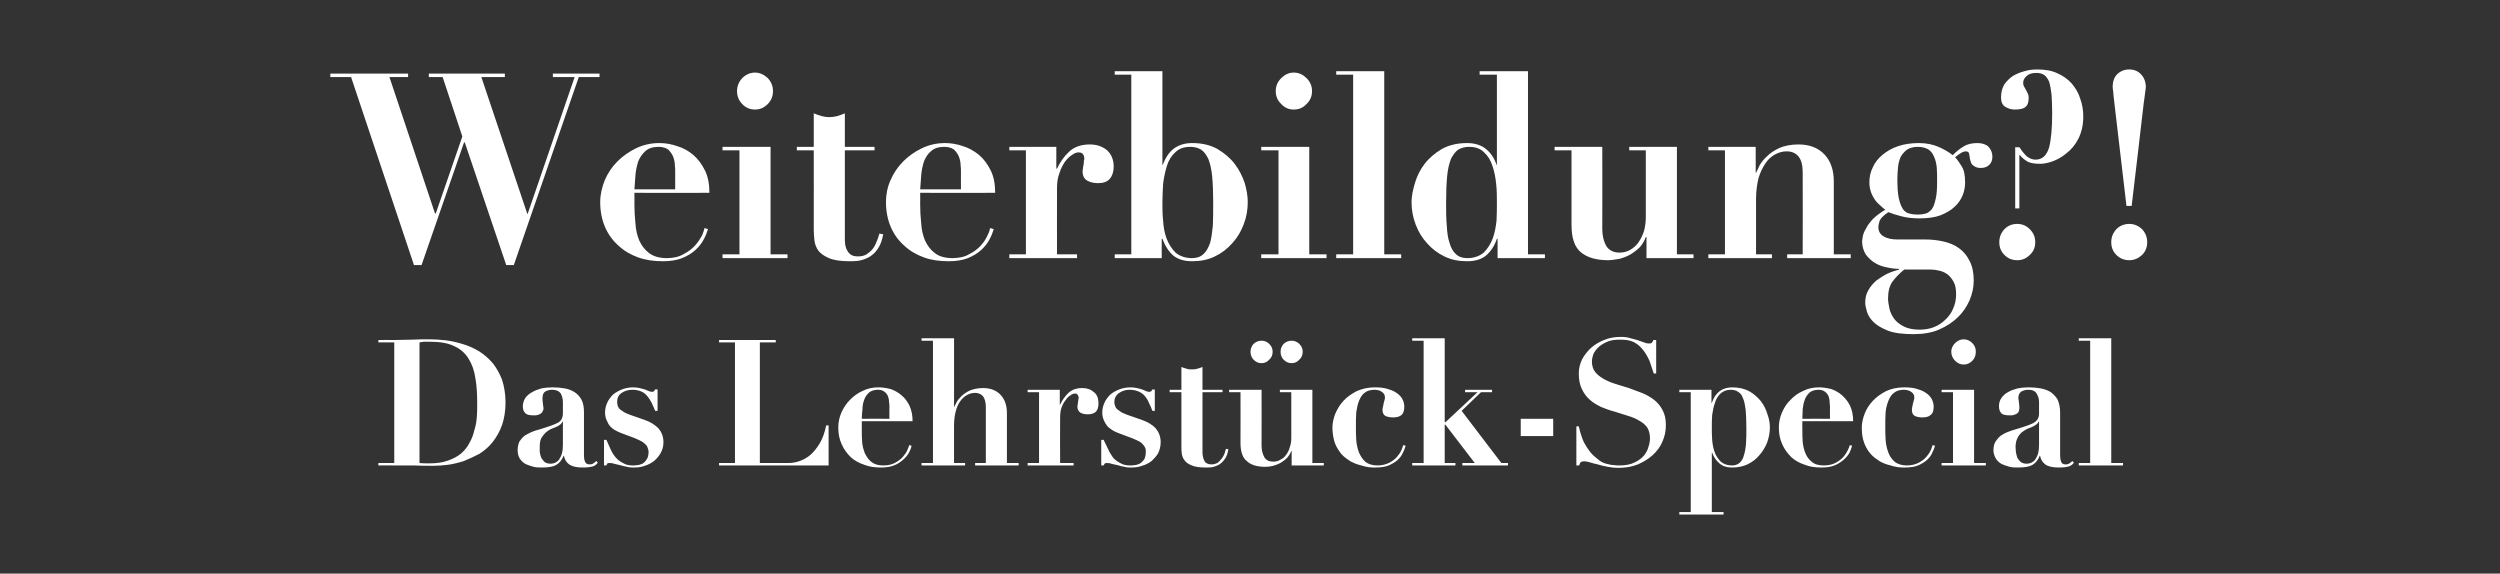
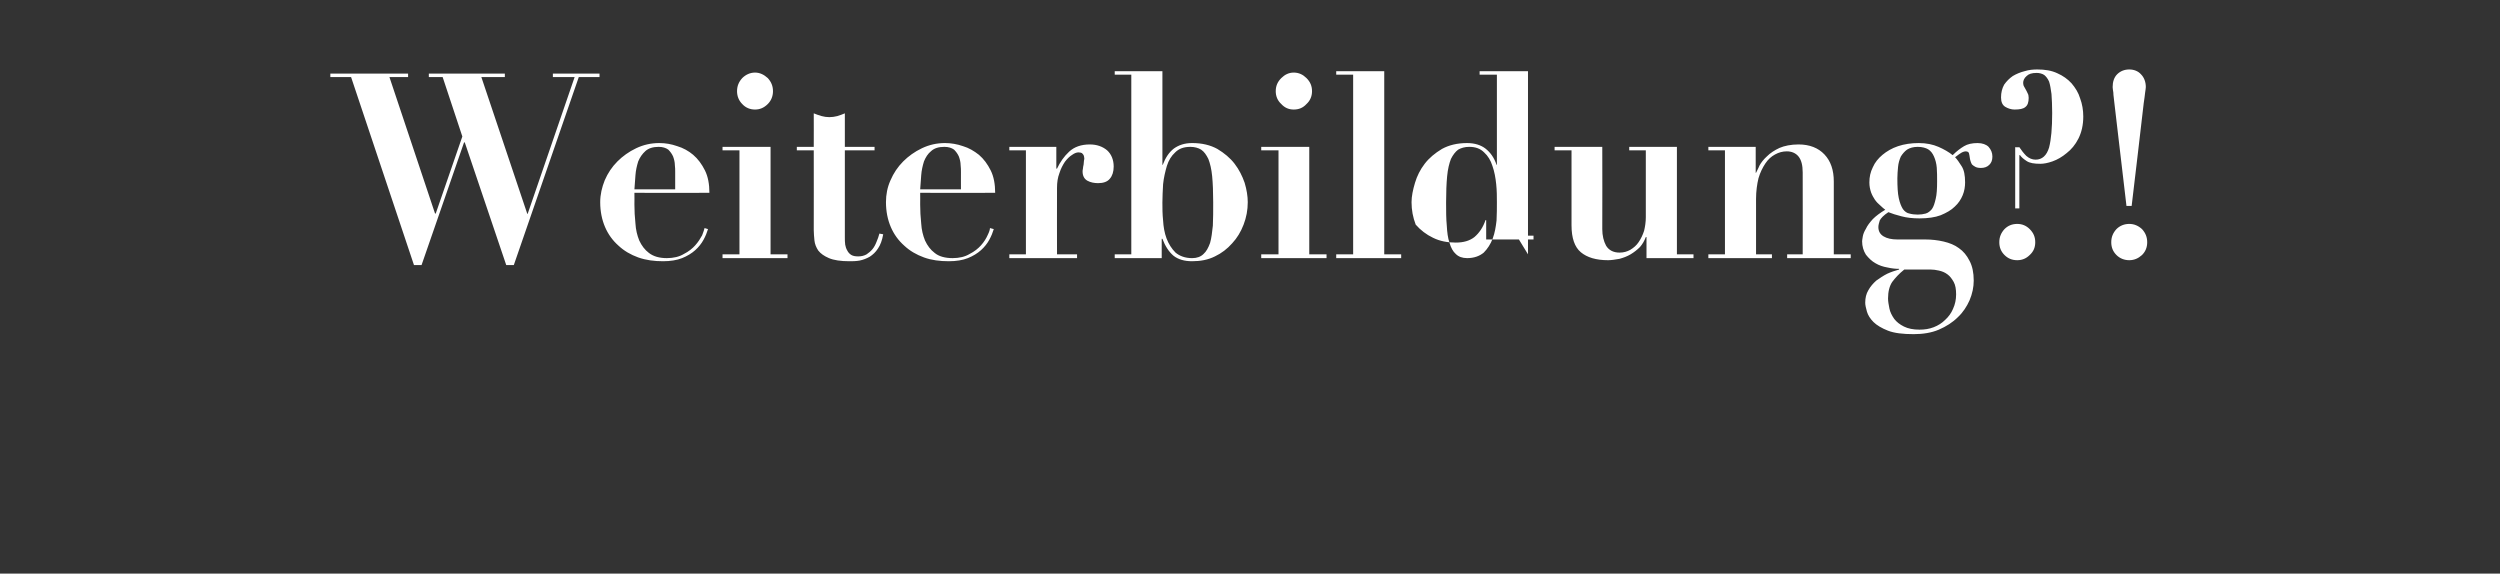
<svg xmlns="http://www.w3.org/2000/svg" version="1.1" width="723.5px" height="166px" viewBox="0 -2 723.5 166" style="top:-2px">
  <rect x="0" y="-2" width="723.5" height="166" fill="#333333" stroke="none" />
  <desc>Weiterbildung?! Das Lehrst ck Special</desc>
  <defs />
  <g id="Polygon256389">
-     <path d="m124 132.1c-.8 0-1.7 0-2.6-.1c0 0 0-34.9 0-34.9c.3-.1.7-.1 1.3-.2c.5 0 1.1 0 1.8 0c2.9 0 5.2.4 7 1.3c1.8.8 3.2 2.1 4.1 3.6c1 1.6 1.7 3.5 2 5.8c.4 2.2.5 4.7.5 7.4c0 1.2 0 2.3-.1 3.6c-.1 1.3-.3 2.6-.7 3.8c-.3 1.3-.7 2.5-1.4 3.7c-.6 1.2-1.4 2.2-2.4 3.1c-1.1.9-2.4 1.6-3.9 2.1c-1.6.6-3.4.8-5.6.8c0 0 0 0 0 0zm-9.9-35l0 34.9l-4.6 0l0 .7c0 0 4.63-.03 4.6 0c1.9 0 3.8 0 5.7 0c1.9.1 3.8.1 5.7.1c1.3 0 2.7-.1 4.2-.3c1.5-.2 3.1-.6 4.6-1.1c1.5-.6 3-1.3 4.5-2.1c1.4-.9 2.7-2 3.8-3.4c1.1-1.4 2-3 2.7-4.9c.6-1.8 1-4 1-6.5c0-2.5-.4-4.7-1-6.6c-.7-1.8-1.6-3.4-2.7-4.8c-1.2-1.4-2.5-2.5-3.9-3.4c-1.5-.9-3-1.6-4.7-2.1c-1.6-.5-3.3-.9-4.9-1.1c-1.7-.2-3.3-.3-4.8-.3c-1.7 0-3.4 0-5.1.1c-1.7 0-3.4.1-5.1.1c.03-.04-4.6 0-4.6 0l0 .7l4.6 0zm48.8 22.9c0 0 .01 6.76 0 6.8c0 .9-.1 1.8-.3 2.5c-.2.7-.5 1.2-.8 1.7c-.3.4-.7.7-1.1.9c-.4.2-.9.3-1.3.3c-.8 0-1.4-.2-1.8-.5c-.4-.4-.7-.8-1-1.3c-.2-.5-.3-1.1-.4-1.6c0-.5 0-1 0-1.4c0-1 .1-1.9.4-2.5c.4-.7.8-1.2 1.3-1.7c.5-.4 1-.8 1.7-1.1c.6-.2 1.2-.5 1.9-.8c.4-.3.8-.5.9-.7c.2-.2.3-.4.4-.6c.01.03.1 0 .1 0zm10.1 11.9c0 0-.4-.5-.4-.5c-.3.3-.6.5-.9.7c-.2.2-.6.3-1 .3c-.8 0-1.2-.3-1.4-.8c-.2-.5-.3-1-.3-1.7c0 0 0-12.6 0-12.6c0-1.5-.2-2.6-.7-3.6c-.5-.9-1.1-1.6-2-2.2c-.8-.5-1.7-.9-2.9-1.1c-1.1-.2-2.3-.3-3.5-.3c-1.1 0-2.2.1-3.2.3c-1 .3-1.9.6-2.7 1.1c-.8.4-1.5 1-2 1.7c-.4.7-.7 1.5-.7 2.4c0 .6.1 1 .3 1.4c.2.3.4.6.7.8c.2.1.5.3.9.3c.3.1.7.1 1 .1c.2 0 .5 0 .9 0c.3-.1.7-.1 1-.3c.3-.1.6-.3.8-.6c.2-.3.4-.7.4-1.2c0-.1-.1-.3-.1-.6c0-.2-.1-.5-.1-.8c0-.3-.1-.6-.1-.9c0-.2 0-.4 0-.5c0-1 .2-1.6.8-2c.6-.3 1.2-.5 2-.5c1.2 0 2 .4 2.5 1.1c.4.8.6 1.6.6 2.5c0 0 0 3.1 0 3.1c0 .7-.1 1.2-.3 1.6c-.1.4-.5.8-.9 1.1c-.5.3-1.2.6-2 .9c-.9.3-2 .7-3.3 1.1c-.9.2-1.7.5-2.5.8c-.7.3-1.4.7-2.1 1.1c-.6.5-1.1 1.1-1.5 1.7c-.3.7-.5 1.5-.5 2.5c0 .9.2 1.7.6 2.4c.5.7 1 1.2 1.7 1.6c.7.3 1.5.6 2.3.8c.8.2 1.7.2 2.5.2c1.7 0 3.1-.2 4-.7c.9-.5 1.7-1.4 2.2-2.7c0 0 .1 0 .1 0c.2 1.1.7 1.9 1.5 2.5c.9.6 2.1.9 3.8.9c.8 0 1.6 0 2.5-.2c.9-.1 1.5-.5 2-1.2zm1.8-6.6l0 7.4c0 0 .71-.03.7 0c.1-.3.2-.5.3-.6c.1-.1.3-.1.6-.1c.3 0 .7 0 1.3.2c.5.1 1.1.3 1.7.4c.7.2 1.4.4 2.1.5c.7.2 1.3.2 1.9.2c1.1 0 2.2-.1 3.2-.5c1-.3 1.9-.8 2.7-1.4c.8-.7 1.4-1.4 1.9-2.3c.5-.9.8-1.9.8-3.1c0-1.6-.5-2.9-1.4-4c-1-1-2.3-1.9-4.1-2.5c0 0-4.3-1.5-4.3-1.5c-.8-.3-1.5-.6-2-1c-.5-.3-.9-.6-1.1-.9c-.2-.3-.4-.7-.4-1c-.1-.3-.1-.5-.1-.8c0-1.1.4-2 1.3-2.6c.9-.6 2-.9 3.1-.9c1 0 1.9.2 2.6.5c.7.3 1.2.7 1.7 1.3c.5.6.9 1.2 1.3 2c.3.7.7 1.5 1 2.3c0 .02.7 0 .7 0l0-6.2c0 0-.75-.01-.7 0c-.1.2-.2.3-.3.5c-.1.1-.3.2-.7.2c-.2 0-.5-.1-.8-.2c-.4-.2-.8-.3-1.2-.5c-.5-.1-1-.3-1.5-.4c-.6-.1-1.2-.2-1.8-.2c-1.2 0-2.3.2-3.3.6c-1 .4-1.9.9-2.6 1.5c-.7.7-1.3 1.5-1.7 2.4c-.4.9-.6 1.8-.6 2.8c0 .9.2 1.7.5 2.3c.3.7.6 1.3 1.1 1.8c.4.4.9.8 1.5 1.1c.5.3 1 .5 1.5.7c0 0 4 1.5 4 1.5c.9.4 1.6.7 2.1 1c.5.3.9.7 1.2 1c.3.3.4.7.5 1c.1.3.2.6.2.9c0 1-.2 1.8-.6 2.3c-.3.5-.7.9-1.2 1.2c-.5.2-1 .4-1.5.4c-.5.1-.9.1-1.2.1c-1.2 0-2.1-.2-2.9-.7c-.8-.4-1.5-.9-2.1-1.6c-.6-.7-1.1-1.5-1.5-2.4c-.4-.9-.8-1.8-1.2-2.7c.01-.02-.7 0-.7 0zm33.3-28.9l0 .7l4.6 0l0 34.9l-4.6 0l0 .7l31.7 0l0-11.6c0 0-.67.05-.7 0c-.4 2-1 3.7-1.8 5.1c-.8 1.3-1.7 2.5-2.6 3.3c-1 .9-2.1 1.5-3.2 1.9c-1.1.4-2.2.6-3.3.6c-.01-.04-8.3 0-8.3 0l0-34.9l4.6 0l0-.7l-16.4 0zm49.3 22.8c0 0-8.02-.04-8 0c0-.9.1-1.9.2-2.8c0-1 .2-1.9.5-2.7c.3-.9.8-1.5 1.4-2.1c.6-.5 1.5-.8 2.6-.8c.8 0 1.4.2 1.9.6c.4.3.8.8 1 1.3c.2.6.3 1.1.3 1.7c.1.5.1 1 .1 1.3c-.03.04 0 3.5 0 3.5zm-8 .7c0 0 14.72-.03 14.7 0c0-1.8-.3-3.2-.9-4.5c-.6-1.2-1.3-2.2-2.3-3c-.9-.8-2-1.4-3.1-1.8c-1.2-.3-2.4-.5-3.5-.5c-1.7 0-3.2.3-4.6 1c-1.4.6-2.6 1.5-3.7 2.6c-1 1-1.9 2.3-2.5 3.7c-.6 1.4-.9 2.8-.9 4.3c0 1.8.3 3.4 1 4.9c.6 1.4 1.5 2.6 2.6 3.7c1.1 1 2.4 1.7 3.9 2.2c1.5.6 3.1.8 4.9.8c1.4 0 2.7-.2 3.7-.6c1.1-.4 1.9-1 2.6-1.6c.7-.6 1.3-1.3 1.7-2c.4-.8.7-1.4.8-2.1c0 0-.7-.2-.7-.2c0 .3-.2.7-.5 1.4c-.2.6-.7 1.3-1.3 2c-.5.6-1.3 1.2-2.2 1.7c-.9.5-2 .8-3.4.8c-1.5 0-2.6-.3-3.5-1c-.8-.6-1.4-1.5-1.9-2.5c-.4-1-.7-2.1-.8-3.3c-.1-1.3-.1-2.5-.1-3.7c-.02-.03 0-2.3 0-2.3zm17.3 12.1l0 .7l12.6 0l0-.7l-3.2 0c0 0 .02-10.95 0-11c0-1.5.2-2.9.5-4c.3-1.2.8-2.2 1.3-2.9c.6-.8 1.2-1.4 2-1.8c.7-.4 1.5-.6 2.3-.6c.9 0 1.7.3 2.3 1c.5.7.8 1.7.8 3.1c.01.04 0 16.2 0 16.2l-3.1 0l0 .7l12.6 0l0-.7l-3.4 0c0 0 .01-14.42 0-14.4c0-2.3-.6-4-1.8-5.3c-1.2-1.3-2.9-2-5.1-2c-1.5 0-2.8.3-3.8.7c-.9.4-1.8 1-2.4 1.6c-.6.6-1.1 1.1-1.4 1.7c-.3.6-.6 1.1-.7 1.4c.02-.01-.1 0-.1 0l0-19.8l-9.4 0l0 .7l3.3 0l0 35.4l-3.3 0zm30.7-21.2l0 .7l3.3 0l0 20.5l-3.3 0l0 .7l13.3 0l0-.7l-3.9 0c0 0-.05-13.1 0-13.1c0-1.1.1-2.1.4-2.9c.3-.9.7-1.6 1.2-2.2c.4-.7.9-1.1 1.4-1.4c.5-.4.9-.5 1.2-.5c.3 0 .5 0 .7.1c.1.2.2.3.3.5c.1.1.1.3.2.6c0 0-.1.2-.1.4c0 .2-.1.5-.1.8c-.1.3-.1.6-.1.8c-.1.3-.1.4-.1.5c0 .9.3 1.5 1 1.9c.6.3 1.3.4 2.1.4c1 0 1.8-.3 2.3-.8c.5-.6.7-1.4.7-2.4c0-1.4-.4-2.5-1.3-3.2c-.9-.8-2-1.2-3.4-1.2c-1.7 0-3 .5-4 1.4c-1 1-1.8 2.1-2.4 3.4c-.05-.02-.1 0-.1 0l0-4.3l-9.3 0zm21.3 14.5l0 7.4c0 0 .75-.03.7 0c.1-.3.3-.5.4-.6c.1-.1.3-.1.5-.1c.3 0 .8 0 1.3.2c.5.1 1.1.3 1.8.4c.6.2 1.3.4 2 .5c.7.2 1.3.2 1.9.2c1.1 0 2.2-.1 3.2-.5c1.1-.3 2-.8 2.8-1.4c.7-.7 1.4-1.4 1.9-2.3c.4-.9.7-1.9.7-3.1c0-1.6-.5-2.9-1.4-4c-.9-1-2.3-1.9-4.1-2.5c0 0-4.3-1.5-4.3-1.5c-.8-.3-1.5-.6-2-1c-.5-.3-.8-.6-1.1-.9c-.2-.3-.3-.7-.4-1c-.1-.3-.1-.5-.1-.8c0-1.1.5-2 1.4-2.6c.9-.6 1.9-.9 3-.9c1 0 1.9.2 2.6.5c.7.3 1.3.7 1.8 1.3c.5.6.9 1.2 1.2 2c.4.7.7 1.5 1 2.3c.04.02.7 0 .7 0l0-6.2c0 0-.71-.01-.7 0c-.1.2-.2.3-.3.5c-.1.1-.3.2-.7.2c-.2 0-.4-.1-.8-.2c-.3-.2-.7-.3-1.2-.5c-.4-.1-.9-.3-1.5-.4c-.5-.1-1.1-.2-1.8-.2c-1.2 0-2.3.2-3.3.6c-1 .4-1.9.9-2.6 1.5c-.7.7-1.3 1.5-1.7 2.4c-.4.9-.6 1.8-.6 2.8c0 .9.2 1.7.5 2.3c.3.7.7 1.3 1.1 1.8c.5.4 1 .8 1.5 1.1c.5.3 1 .5 1.5.7c0 0 4 1.5 4 1.5c.9.4 1.7.7 2.2 1c.5.3.9.7 1.1 1c.3.3.5.7.6 1c.1.3.1.6.1.9c0 1-.2 1.8-.5 2.3c-.4.5-.8.9-1.3 1.2c-.5.2-1 .4-1.5.4c-.5.1-.9.1-1.2.1c-1.1 0-2.1-.2-2.9-.7c-.8-.4-1.5-.9-2.1-1.6c-.5-.7-1-1.5-1.4-2.4c-.4-.9-.9-1.8-1.3-2.7c.05-.02-.7 0-.7 0zm23.2-21.1c-.01.02 0 6.6 0 6.6l-3.4 0l0 .7l3.4 0c0 0-.01 15.72 0 15.7c0 .6 0 1.3.1 2c.1.7.3 1.4.8 2c.4.6 1.1 1.1 2.1 1.5c.9.4 2.3.6 4 .6c.6 0 1.3 0 2-.1c.7-.2 1.3-.4 2-.8c.6-.4 1.1-.9 1.6-1.6c.5-.7.8-1.6 1-2.8c0 0-.7-.1-.7-.1c-.2.5-.3 1-.5 1.6c-.3.5-.5 1-.9 1.4c-.3.4-.7.8-1.1 1.1c-.5.2-1 .4-1.7.4c-.5 0-1-.1-1.3-.3c-.4-.2-.7-.5-.8-.9c-.2-.3-.3-.7-.4-1.2c-.1-.4-.1-.9-.1-1.4c-.01-.01 0-17.1 0-17.1l5.8 0l0-.7l-5.8 0c0 0-.01-6.58 0-6.6c-.5.2-1 .4-1.5.5c-.6.2-1.1.2-1.6.2c-.5 0-1 0-1.5-.2c-.5-.1-1-.3-1.5-.5zm28.7-4.4c0 .9.3 1.7.9 2.3c.7.7 1.4 1 2.3 1c.8 0 1.6-.3 2.2-1c.7-.6 1-1.4 1-2.3c0-.9-.3-1.6-1-2.3c-.6-.6-1.4-.9-2.2-.9c-.9 0-1.6.3-2.3.9c-.6.7-.9 1.4-.9 2.3zm-8.7 0c0 .9.3 1.7.9 2.3c.7.7 1.4 1 2.3 1c.8 0 1.6-.3 2.2-1c.7-.6 1-1.4 1-2.3c0-.9-.3-1.6-1-2.3c-.6-.6-1.4-.9-2.2-.9c-.9 0-1.6.3-2.3.9c-.6.7-.9 1.4-.9 2.3zm-6.2 11l0 .7l3.3 0c0 0 .03 14.75 0 14.7c0 2.5.6 4.3 1.9 5.3c1.2 1.1 3 1.6 5.3 1.6c.8 0 1.5-.1 2.3-.3c.7-.2 1.5-.5 2.2-.9c.6-.4 1.2-.8 1.8-1.4c.5-.6.9-1.2 1.2-2c-.02.04.1 0 .1 0l0 4.2l9.3 0l0-.7l-3.3 0l0-21.2l-9.4 0l0 .7l3.3 0c0 0-.02 13.17 0 13.2c0 .9-.1 1.8-.4 2.6c-.2.9-.6 1.6-1 2.2c-.5.7-1 1.2-1.7 1.5c-.6.4-1.3.6-2.1.6c-1.2 0-2.1-.4-2.6-1.3c-.5-.9-.8-2-.8-3.3c.03-.04 0-16.2 0-16.2l-9.4 0zm29.9 10.9c0 1.7.3 3.2.7 4.5c.5 1.3 1.2 2.3 1.9 3.2c.8.9 1.7 1.5 2.6 2.1c1 .5 1.9.9 2.8 1.1c.9.3 1.8.5 2.5.6c.8.1 1.4.1 1.9.1c1.6 0 2.9-.2 3.9-.6c1.1-.5 1.9-1 2.6-1.6c.7-.7 1.2-1.3 1.5-2.1c.4-.7.6-1.4.8-2c0 0-.7-.2-.7-.2c-.1.3-.2.7-.5 1.4c-.3.7-.7 1.3-1.3 2c-.6.7-1.3 1.2-2.2 1.7c-1 .5-2.1.8-3.5.8c-1.4 0-2.6-.4-3.4-1c-.8-.7-1.4-1.6-1.9-2.7c-.4-1.1-.7-2.3-.8-3.6c-.1-1.3-.1-2.7-.1-4c0-1.4 0-2.8.1-4.1c.2-1.2.4-2.3.8-3.3c.4-1 .9-1.8 1.6-2.3c.7-.6 1.7-.9 2.9-.9c.8 0 1.6.2 2.1.6c.6.4.9.9.9 1.6c0 .1 0 .4-.1.7c-.1.3-.2.7-.3 1.1c0 .3-.1.7-.2 1c-.1.4-.1.6-.1.8c0 .9.3 1.5.9 1.8c.7.3 1.4.4 2.2.4c1 0 1.8-.2 2.4-.7c.5-.4.8-1.2.8-2.4c0-.8-.2-1.6-.6-2.3c-.4-.7-1-1.3-1.8-1.8c-.7-.5-1.6-.8-2.6-1.1c-1.1-.3-2.2-.4-3.5-.4c-2 0-3.7.4-5.3 1.1c-1.5.8-2.8 1.7-3.8 2.8c-1.1 1.2-1.8 2.4-2.4 3.8c-.5 1.3-.8 2.7-.8 3.9zm23.1-25.8l0 .7l3.3 0l0 35.4l-3.3 0l0 .7l12.5 0l0-.7l-3.1 0l0-11.1l.2 0l8.5 11.1l-3.6 0l0 .7l13.2 0l0-.7l-1.9 0l-11.5-15.1l5.6-5.4l3.2 0l0-.7l-7.8 0l0 .7l3.6 0l-9.3 8.7l-.2 0l0-24.3l-9.4 0zm31.4 23.3l0 5l9.4 0l0-5l-9.4 0zm16.1 2.2l0 11.3c0 0 .79-.03.8 0c.2-.5.3-.8.5-1c.2-.1.6-.2 1-.2c.4 0 .9.1 1.6.3c.6.2 1.4.4 2.3.6c.9.3 1.8.5 2.9.7c1 .2 2 .3 3 .3c2.1 0 4-.3 5.7-1c1.6-.7 3.1-1.6 4.3-2.7c1.2-1.1 2.2-2.4 2.8-3.9c.7-1.5 1-3.1 1-4.8c0-1.7-.3-3.1-.9-4.2c-.6-1.2-1.4-2.2-2.4-3c-1-.8-2.2-1.5-3.4-2c-1.3-.5-2.6-1-4-1.5c-1.3-.4-2.7-.8-3.9-1.2c-1.3-.4-2.5-.9-3.5-1.5c-1-.6-1.8-1.2-2.4-2c-.6-.8-.9-1.8-.9-3c0-.7.2-1.5.5-2.3c.4-.7.9-1.4 1.6-2c.7-.6 1.6-1.1 2.6-1.5c1-.4 2.2-.5 3.5-.5c1.7 0 3 .2 4.1.8c1.1.6 1.9 1.4 2.6 2.3c.7.9 1.3 2 1.8 3.1c.4 1.2.8 2.4 1.2 3.6c.03-.05.7 0 .7 0l0-9.7c0 0-.82-.04-.8 0c-.2.4-.3.7-.5.8c-.1.2-.5.2-.9.2c-.4 0-.9-.1-1.3-.3c-.5-.2-1.1-.4-1.7-.6c-.6-.2-1.4-.4-2.2-.6c-.8-.3-1.8-.4-2.9-.4c-1.7 0-3.4.3-4.8.9c-1.5.6-2.8 1.4-3.9 2.4c-1 1-1.9 2.1-2.5 3.3c-.6 1.3-.9 2.6-.9 4c0 1.8.3 3.3.9 4.5c.6 1.3 1.4 2.3 2.3 3.1c1 .9 2.1 1.5 3.3 2.1c1.3.5 2.5 1 3.8 1.3c1.3.4 2.6.8 3.8 1.2c1.3.4 2.4.8 3.3 1.4c1 .5 1.8 1.2 2.4 2c.5.8.8 1.9.8 3.1c0 .7-.1 1.5-.4 2.4c-.2.9-.7 1.8-1.3 2.6c-.7.8-1.6 1.5-2.7 2c-1.1.6-2.6.9-4.4.9c-.5 0-1 0-1.6-.1c-.6 0-1.2-.1-1.8-.3c-.7-.1-1.4-.4-2.1-.8c-.7-.5-1.4-1.1-2.2-1.8c-.7-.7-1.3-1.5-1.8-2.3c-.5-.8-.9-1.5-1.2-2.3c-.3-.8-.5-1.5-.7-2.1c-.2-.7-.3-1.2-.4-1.6c.04-.05-.7 0-.7 0zm39.2.4c0-1.2 0-2.4.1-3.7c.2-1.3.4-2.4.8-3.5c.3-1.1.9-2 1.6-2.7c.8-.7 1.7-1.1 3-1.1c.8 0 1.6.2 2.1.6c.6.3 1.1.9 1.4 1.8c.4.8.6 2 .8 3.4c.1 1.4.2 3.1.2 5.2c0 1.6 0 3.1-.1 4.5c-.1 1.3-.3 2.5-.6 3.4c-.2 1-.7 1.7-1.2 2.2c-.6.5-1.3.8-2.2.8c-1.4 0-2.5-.4-3.3-1.1c-.8-.8-1.4-1.7-1.8-2.8c-.4-1.1-.6-2.3-.7-3.5c-.1-1.3-.1-2.5-.1-3.5zm-6.1-10.3l0 34.7l-3.3 0l0 .7l12.8 0l0-.7l-3.4 0l0-17.2c0 0 .07 0 .1 0c.4 1.2 1.1 2.2 2.1 3.1c.9.8 2.1 1.2 3.7 1.2c1.6 0 3.1-.3 4.4-.9c1.4-.7 2.5-1.5 3.4-2.6c1-1.1 1.7-2.3 2.3-3.7c.5-1.4.8-2.9.8-4.4c0-1.2-.2-2.5-.7-3.8c-.4-1.4-1-2.6-1.9-3.8c-.9-1.1-2-2.1-3.4-2.9c-1.3-.7-3-1.1-4.9-1.1c-2.9 0-4.9 1.5-5.9 4.5c-.03-.03-.1 0-.1 0l0-3.8l-9.3 0l0 .7l3.3 0zm40.3 7.7c0 0-8.04-.04-8 0c0-.9.1-1.9.1-2.8c.1-1 .3-1.9.6-2.7c.3-.9.8-1.5 1.4-2.1c.6-.5 1.5-.8 2.6-.8c.8 0 1.4.2 1.9.6c.4.3.8.8 1 1.3c.2.6.3 1.1.3 1.7c0 .5.1 1 .1 1.3c-.04.04 0 3.5 0 3.5zm-8 .7c0 0 14.71-.03 14.7 0c0-1.8-.3-3.2-.9-4.5c-.6-1.2-1.4-2.2-2.3-3c-.9-.8-2-1.4-3.1-1.8c-1.2-.3-2.4-.5-3.5-.5c-1.7 0-3.2.3-4.6 1c-1.4.6-2.7 1.5-3.7 2.6c-1.1 1-1.9 2.3-2.5 3.7c-.6 1.4-.9 2.8-.9 4.3c0 1.8.3 3.4 1 4.9c.6 1.4 1.5 2.6 2.6 3.7c1.1 1 2.4 1.7 3.9 2.2c1.5.6 3.1.8 4.9.8c1.4 0 2.7-.2 3.7-.6c1-.4 1.9-1 2.6-1.6c.7-.6 1.3-1.3 1.7-2c.4-.8.6-1.4.8-2.1c0 0-.7-.2-.7-.2c0 .3-.2.7-.5 1.4c-.3.6-.7 1.3-1.3 2c-.5.6-1.3 1.2-2.2 1.7c-.9.5-2.1.8-3.4.8c-1.5 0-2.7-.3-3.5-1c-.8-.6-1.5-1.5-1.9-2.5c-.4-1-.7-2.1-.8-3.3c-.1-1.3-.1-2.5-.1-3.7c-.04-.03 0-2.3 0-2.3zm17.2 1.8c0 1.7.2 3.2.7 4.5c.5 1.3 1.1 2.3 1.9 3.2c.8.9 1.7 1.5 2.6 2.1c.9.5 1.9.9 2.8 1.1c.9.3 1.7.5 2.5.6c.8.1 1.4.1 1.9.1c1.6 0 2.9-.2 3.9-.6c1.1-.5 1.9-1 2.6-1.6c.7-.7 1.2-1.3 1.5-2.1c.4-.7.6-1.4.8-2c0 0-.7-.2-.7-.2c-.1.3-.2.7-.5 1.4c-.3.7-.7 1.3-1.3 2c-.6.7-1.3 1.2-2.2 1.7c-1 .5-2.1.8-3.5.8c-1.4 0-2.6-.4-3.4-1c-.8-.7-1.5-1.6-1.9-2.7c-.4-1.1-.7-2.3-.8-3.6c-.1-1.3-.1-2.7-.1-4c0-1.4 0-2.8.1-4.1c.1-1.2.4-2.3.8-3.3c.4-1 .9-1.8 1.6-2.3c.7-.6 1.7-.9 2.9-.9c.8 0 1.5.2 2.1.6c.6.4.9.9.9 1.6c0 .1 0 .4-.1.7c-.1.3-.2.7-.3 1.1c-.1.3-.1.7-.2 1c-.1.4-.1.6-.1.8c0 .9.3 1.5.9 1.8c.7.3 1.4.4 2.1.4c1.1 0 1.9-.2 2.4-.7c.6-.4.9-1.2.9-2.4c0-.8-.2-1.6-.6-2.3c-.4-.7-1-1.3-1.8-1.8c-.7-.5-1.6-.8-2.6-1.1c-1.1-.3-2.2-.4-3.5-.4c-2 0-3.8.4-5.3 1.1c-1.5.8-2.8 1.7-3.8 2.8c-1.1 1.2-1.9 2.4-2.4 3.8c-.5 1.3-.8 2.7-.8 3.9zm25.9-21.9c0 1 .4 1.9 1.1 2.6c.7.7 1.5 1.1 2.5 1.1c1 0 1.8-.4 2.5-1.1c.7-.7 1-1.6 1-2.6c0-1-.3-1.8-1-2.5c-.7-.7-1.5-1.1-2.5-1.1c-1 0-1.8.4-2.5 1.1c-.7.7-1.1 1.5-1.1 2.5zm-2.8 11l0 .7l3.3 0l0 20.5l-3.3 0l0 .7l12.8 0l0-.7l-3.4 0l0-21.2l-9.4 0zm28.2 9.2c0 0-.02 6.76 0 6.8c0 .9-.1 1.8-.3 2.5c-.2.7-.5 1.2-.8 1.7c-.3.4-.7.7-1.1.9c-.5.2-.9.3-1.3.3c-.8 0-1.4-.2-1.8-.5c-.4-.4-.8-.8-1-1.3c-.2-.5-.3-1.1-.4-1.6c0-.5-.1-1-.1-1.4c0-1 .2-1.9.5-2.5c.3-.7.7-1.2 1.2-1.7c.5-.4 1.1-.8 1.7-1.1c.7-.2 1.3-.5 1.9-.8c.5-.3.8-.5 1-.7c.2-.2.3-.4.4-.6c-.01.03.1 0 .1 0zm10.1 11.9c0 0-.5-.5-.5-.5c-.2.3-.5.5-.8.7c-.3.2-.6.3-1.1.3c-.7 0-1.2-.3-1.3-.8c-.2-.5-.3-1-.3-1.7c0 0 0-12.6 0-12.6c0-1.5-.3-2.6-.7-3.6c-.5-.9-1.2-1.6-2-2.2c-.8-.5-1.8-.9-2.9-1.1c-1.1-.2-2.3-.3-3.6-.3c-1.1 0-2.1.1-3.1.3c-1.1.3-2 .6-2.8 1.1c-.8.4-1.4 1-1.9 1.7c-.5.7-.7 1.5-.7 2.4c0 .6.1 1 .3 1.4c.1.3.4.6.6.8c.3.1.6.3 1 .3c.3.1.7.1 1 .1c.2 0 .5 0 .9 0c.3-.1.6-.1 1-.3c.3-.1.6-.3.8-.6c.2-.3.3-.7.3-1.2c0-.1 0-.3 0-.6c0-.2-.1-.5-.1-.8c0-.3-.1-.6-.1-.9c0-.2-.1-.4-.1-.5c0-1 .3-1.6.9-2c.6-.3 1.2-.5 2-.5c1.2 0 2 .4 2.4 1.1c.5.8.7 1.6.7 2.5c0 0 0 3.1 0 3.1c0 .7-.1 1.2-.3 1.6c-.2.4-.5.8-1 1.1c-.4.3-1.1.6-1.9.9c-.9.3-2 .7-3.4 1.1c-.8.2-1.6.5-2.4.8c-.8.3-1.5.7-2.1 1.1c-.6.5-1.1 1.1-1.5 1.7c-.4.7-.6 1.5-.6 2.5c0 .9.3 1.7.7 2.4c.4.7 1 1.2 1.7 1.6c.7.3 1.5.6 2.3.8c.8.2 1.6.2 2.4.2c1.8 0 3.2-.2 4.1-.7c.9-.5 1.7-1.4 2.2-2.7c0 0 .1 0 .1 0c.2 1.1.7 1.9 1.5 2.5c.8.6 2.1.9 3.8.9c.7 0 1.6 0 2.5-.2c.8-.1 1.5-.5 2-1.2zm1.4-36l0 .7l3.3 0l0 35.4l-3.3 0l0 .7l12.8 0l0-.7l-3.4 0l0-36.1l-9.4 0z" stroke="none" fill="#fff" />
-   </g>
+     </g>
  <g id="Polygon256388">
-     <path d="m95.6 19.3l0 1l6 0l18.2 54.4l2.2 0l12.3-35.5l.2 0l12 35.5l2.2 0l18.8-54.4l6 0l0-1l-13.5 0l0 1l6.3 0l-13.6 39.6l-.1 0l-13.3-39.6l6.8 0l0-1l-22 0l0 1l4 0l5.7 17.2l-7.7 22.3l-.2 0l-13.2-39.5l5.4 0l0-1l-22.5 0zm99.8 33.5c0 0-11.76 0-11.8 0c.1-1.3.2-2.7.3-4.1c.1-1.4.4-2.7.8-4c.5-1.2 1.2-2.2 2.1-3c.9-.8 2.2-1.2 3.8-1.2c1.2 0 2.1.3 2.8.8c.6.6 1.1 1.3 1.4 2c.3.8.5 1.7.5 2.4c.1.8.1 1.5.1 2.1c0-.03 0 5 0 5zm-11.8 1c0 0 21.73.05 21.7 0c0-2.5-.4-4.7-1.3-6.5c-.9-1.8-2-3.3-3.4-4.5c-1.3-1.1-2.9-2-4.6-2.5c-1.7-.6-3.4-.9-5.2-.9c-2.4 0-4.6.5-6.7 1.5c-2.1 1-3.9 2.3-5.4 3.8c-1.6 1.6-2.8 3.4-3.7 5.5c-.8 2-1.3 4.1-1.3 6.3c0 2.7.5 5.1 1.4 7.2c.9 2.1 2.2 3.9 3.9 5.4c1.6 1.5 3.5 2.6 5.7 3.4c2.3.8 4.6 1.1 7.2 1.1c2.1 0 4-.3 5.5-.9c1.5-.6 2.8-1.4 3.8-2.3c1-.9 1.8-1.9 2.4-3c.6-1.1 1-2.1 1.3-3.1c0 0-1-.3-1-.3c-.1.4-.3 1.1-.7 2.1c-.5.9-1.1 1.9-2 2.9c-.8.9-1.9 1.8-3.3 2.5c-1.3.8-3 1.2-4.9 1.2c-2.2 0-3.9-.5-5.2-1.5c-1.2-.9-2.1-2.1-2.8-3.6c-.6-1.5-1-3.1-1.1-4.9c-.2-1.9-.3-3.7-.3-5.5c.04.02 0-3.4 0-3.4zm29.7-29.4c0 1.4.5 2.7 1.5 3.7c1 1.1 2.3 1.6 3.7 1.6c1.4 0 2.6-.5 3.7-1.6c1-1 1.5-2.3 1.5-3.7c0-1.5-.5-2.7-1.5-3.8c-1.1-1-2.3-1.6-3.7-1.6c-1.4 0-2.7.6-3.7 1.6c-1 1.1-1.5 2.3-1.5 3.8zm-4.2 16.1l0 1l4.9 0l0 30.1l-4.9 0l0 1.1l18.8 0l0-1.1l-4.9 0l0-31.1l-13.9 0zm26.4-9.7c.03.02 0 9.7 0 9.7l-4.9 0l0 1l4.9 0c0 0 .03 23.15 0 23.1c0 .9.1 1.9.2 3c.1 1 .5 2 1.1 2.9c.7.9 1.7 1.6 3.1 2.2c1.4.6 3.4.9 5.9.9c1 0 1.9 0 3-.2c1-.2 2-.6 2.9-1.1c.9-.6 1.7-1.3 2.4-2.4c.7-1 1.2-2.4 1.5-4.1c0 0-1.1-.2-1.1-.2c-.2.8-.5 1.6-.8 2.3c-.3.8-.7 1.6-1.2 2.2c-.5.6-1.1 1.1-1.7 1.5c-.7.4-1.5.6-2.4.6c-.8 0-1.5-.1-2-.4c-.5-.3-.9-.7-1.2-1.3c-.3-.5-.5-1.1-.6-1.7c-.1-.7-.1-1.4-.1-2.1c0-.03 0-25.2 0-25.2l8.6 0l0-1l-8.6 0c0 0 0-9.68 0-9.7c-.7.3-1.5.6-2.2.8c-.8.2-1.5.3-2.3.3c-.7 0-1.5-.1-2.2-.3c-.8-.2-1.5-.5-2.3-.8zm42.6 22c0 0-11.77 0-11.8 0c.1-1.3.2-2.7.3-4.1c.1-1.4.4-2.7.8-4c.5-1.2 1.1-2.2 2.1-3c.9-.8 2.1-1.2 3.8-1.2c1.2 0 2.1.3 2.8.8c.6.6 1.1 1.3 1.4 2c.3.8.5 1.7.5 2.4c.1.8.1 1.5.1 2.1c-.01-.03 0 5 0 5zm-11.8 1c0 0 21.71.05 21.7 0c0-2.5-.4-4.7-1.3-6.5c-.9-1.8-2-3.3-3.4-4.5c-1.4-1.1-2.9-2-4.6-2.5c-1.7-.6-3.5-.9-5.2-.9c-2.4 0-4.6.5-6.7 1.5c-2.1 1-3.9 2.3-5.4 3.8c-1.6 1.6-2.8 3.4-3.7 5.5c-.9 2-1.3 4.1-1.3 6.3c0 2.7.5 5.1 1.4 7.2c.9 2.1 2.2 3.9 3.9 5.4c1.6 1.5 3.5 2.6 5.7 3.4c2.2.8 4.6 1.1 7.2 1.1c2.1 0 4-.3 5.5-.9c1.5-.6 2.8-1.4 3.8-2.3c1-.9 1.8-1.9 2.4-3c.6-1.1 1-2.1 1.3-3.1c0 0-1.1-.3-1.1-.3c0 .4-.2 1.1-.7 2.1c-.4.9-1 1.9-1.9 2.9c-.8.9-1.9 1.8-3.3 2.5c-1.3.8-3 1.2-4.9 1.2c-2.2 0-4-.5-5.2-1.5c-1.2-.9-2.1-2.1-2.8-3.6c-.6-1.5-1-3.1-1.1-4.9c-.2-1.9-.3-3.7-.3-5.5c.03.02 0-3.4 0-3.4zm25.8-13.3l0 1l4.8 0l0 30.1l-4.8 0l0 1.1l19.6 0l0-1.1l-5.8 0c0 0-.03-19.18 0-19.2c0-1.6.2-3 .7-4.3c.4-1.3 1-2.4 1.6-3.3c.7-.9 1.3-1.5 2.1-2c.7-.5 1.3-.7 1.8-.7c.5 0 .8.1 1 .2c.2.2.4.4.5.6c.1.3.2.6.2 1c0 0 0 .2-.1.6c0 .3-.1.7-.1 1.1c-.1.5-.2.9-.2 1.2c-.1.4-.1.7-.1.8c0 1.3.5 2.2 1.4 2.7c.9.5 2 .7 3.1.7c1.5 0 2.7-.4 3.4-1.3c.7-.8 1.1-2 1.1-3.5c0-2-.7-3.6-1.9-4.7c-1.3-1.1-3-1.7-5-1.7c-2.5 0-4.5.7-6 2.1c-1.5 1.4-2.6 3-3.5 4.9c-.03 0-.2 0-.2 0l0-6.3l-13.6 0zm44.3 16.1c0-1.6.1-3.4.2-5.3c.2-1.9.6-3.6 1.1-5.3c.5-1.6 1.3-2.9 2.4-3.9c1.1-1.1 2.5-1.6 4.4-1.6c1.2 0 2.3.3 3.1.8c.9.6 1.5 1.5 2.1 2.7c.5 1.3.9 2.9 1.1 5c.2 2.1.3 4.6.3 7.6c0 2.5 0 4.7-.1 6.7c-.2 1.9-.4 3.6-.8 5c-.5 1.4-1.1 2.5-1.9 3.2c-.8.8-1.9 1.2-3.3 1.2c-2 0-3.6-.6-4.8-1.6c-1.1-1.1-2-2.5-2.6-4.1c-.6-1.6-.9-3.4-1-5.2c-.2-1.9-.2-3.6-.2-5.2zm-9-37l0 52l-4.8 0l0 1.1l13.6 0l0-5.6c0 0 .17.02.2 0c.8 2.1 1.8 3.7 3.2 4.9c1.4 1.1 3.2 1.6 5.4 1.6c2.4 0 4.6-.4 6.6-1.4c1.9-.9 3.6-2.2 5-3.8c1.4-1.5 2.5-3.3 3.3-5.4c.8-2.1 1.2-4.2 1.2-6.5c0-1.7-.3-3.6-.9-5.6c-.7-2-1.6-3.8-2.9-5.5c-1.3-1.7-3-3.1-5-4.3c-2-1.1-4.4-1.7-7.3-1.7c-2.2 0-3.9.6-5.3 1.6c-1.4 1.1-2.4 2.6-3.2 4.7c.02.05-.1 0-.1 0l0-27.1l-13.8 0l0 1l4.8 0zm41.8 4.8c0 1.4.5 2.7 1.6 3.7c1 1.1 2.2 1.6 3.6 1.6c1.5 0 2.7-.5 3.7-1.6c1.1-1 1.6-2.3 1.6-3.7c0-1.5-.5-2.7-1.6-3.8c-1-1-2.2-1.6-3.7-1.6c-1.4 0-2.6.6-3.6 1.6c-1.1 1.1-1.6 2.3-1.6 3.8zm-4.2 16.1l0 1l5 0l0 30.1l-5 0l0 1.1l18.9 0l0-1.1l-5 0l0-31.1l-13.9 0zm21.7-21.9l0 1l4.9 0l0 52l-4.9 0l0 1.1l18.8 0l0-1.1l-4.9 0l0-53l-13.9 0zm46.5 38c0 1.6 0 3.3-.1 5.2c-.2 1.8-.5 3.6-1.1 5.2c-.6 1.6-1.5 3-2.6 4.1c-1.2 1-2.8 1.6-4.8 1.6c-1.4 0-2.5-.4-3.3-1.2c-.8-.7-1.4-1.8-1.8-3.2c-.5-1.4-.7-3.1-.8-5c-.2-2-.2-4.2-.2-6.7c0-3 .1-5.5.3-7.6c.2-2.1.6-3.7 1.1-5c.6-1.2 1.3-2.1 2.1-2.7c.9-.5 1.9-.8 3.2-.8c1.8 0 3.2.5 4.3 1.6c1.1 1 1.9 2.3 2.4 3.9c.6 1.7.9 3.4 1.1 5.3c.2 1.9.2 3.7.2 5.3zm9 15l0-53l-14 0l0 1l5 0l0 26.1c0 0-.1.05-.1 0c-.7-2.1-1.8-3.6-3.2-4.7c-1.3-1-3.1-1.6-5.3-1.6c-2.9 0-5.3.6-7.3 1.7c-2 1.2-3.7 2.6-5 4.3c-1.3 1.7-2.2 3.5-2.8 5.5c-.6 2-1 3.9-1 5.6c0 2.3.4 4.4 1.2 6.5c.8 2.1 1.9 3.9 3.3 5.4c1.4 1.6 3.1 2.9 5 3.8c2 1 4.2 1.4 6.6 1.4c2.2 0 4-.5 5.4-1.6c1.4-1.2 2.5-2.8 3.2-4.9c.04.02.2 0 .2 0l0 5.6l13.7 0l0-1.1l-4.9 0zm7.7-31.1l0 1l4.9 0c0 0-.02 21.72 0 21.7c0 3.7.9 6.3 2.7 7.8c1.8 1.5 4.4 2.3 7.9 2.3c1 0 2.1-.2 3.3-.4c1.1-.3 2.2-.7 3.2-1.3c1-.6 1.9-1.3 2.7-2.1c.7-.8 1.3-1.8 1.7-2.9c.01 0 .2 0 .2 0l0 6.1l13.6 0l0-1.1l-4.8 0l0-31.1l-13.8 0l0 1l4.8 0c0 0 .01 19.4 0 19.4c0 1.3-.2 2.7-.5 3.9c-.4 1.2-.9 2.3-1.6 3.3c-.6.9-1.4 1.6-2.4 2.2c-.9.5-1.9.8-3.1.8c-1.8 0-3.1-.7-3.9-2c-.7-1.3-1.1-2.9-1.1-4.8c.05-.03 0-23.8 0-23.8l-13.8 0zm44.5 31.1l0 1.1l18.4 0l0-1.1l-4.6 0c0 0 .01-16.03 0-16c0-2.3.3-4.3.7-6c.5-1.7 1.2-3.1 2-4.3c.8-1.2 1.7-2 2.8-2.6c1.1-.6 2.2-.9 3.4-.9c1.4 0 2.6.5 3.4 1.5c.8 1 1.2 2.5 1.2 4.6c.04.02 0 23.7 0 23.7l-4.5 0l0 1.1l18.4 0l0-1.1l-4.9 0c0 0 0-21.13 0-21.1c0-3.3-.9-5.9-2.7-7.8c-1.8-1.9-4.3-2.9-7.5-2.9c-2.2 0-4.1.4-5.5 1c-1.5.7-2.7 1.5-3.6 2.4c-1 .9-1.7 1.8-2.2 2.7c-.4 1-.8 1.6-1 2.1c.01 0-.1 0-.1 0l0-7.5l-13.7 0l0 1l4.8 0l0 30.1l-4.8 0zm52 12.8c0-2 .4-3.6 1.2-4.8c.9-1.2 2-2.4 3.5-3.6c0 0 7.6 0 7.6 0c.7 0 1.6.1 2.4.3c.9.2 1.7.5 2.5 1.1c.7.5 1.3 1.3 1.8 2.2c.5.9.7 2.1.7 3.6c0 1.5-.3 2.9-.9 4.2c-.5 1.2-1.3 2.3-2.3 3.2c-.9.9-2 1.6-3.3 2.1c-1.3.5-2.6.7-4.1.7c-1.8 0-3.3-.3-4.5-.9c-1.2-.6-2.1-1.3-2.8-2.2c-.7-1-1.2-2-1.4-3c-.2-1.1-.4-2-.4-2.9zm8.6-24.3c-.9 0-1.7-.1-2.4-.3c-.7-.1-1.4-.6-1.9-1.3c-.5-.8-.9-1.8-1.2-3.2c-.3-1.4-.4-3.3-.4-5.7c0-1.1.1-2.2.2-3.3c.1-1.1.4-2.1.8-3c.5-.8 1.1-1.5 1.8-2c.8-.5 1.8-.8 3.1-.8c1.3 0 2.3.3 3 .7c.8.5 1.3 1.2 1.7 2.1c.4.9.7 2 .8 3.2c.1 1.3.1 2.6.1 4c0 2.1-.1 3.8-.4 5c-.3 1.3-.6 2.3-1.1 3c-.5.6-1.1 1.1-1.8 1.3c-.7.2-1.5.3-2.3.3zm2.2 7.2c0 0-8.1 0-8.1 0c-1.7 0-3-.3-4-.9c-1-.6-1.5-1.5-1.5-2.7c0-.6.2-1.2.4-1.9c.3-.6 1.1-1.5 2.5-2.4c1 .4 2.2.8 3.8 1.2c1.5.4 3.2.6 5.2.6c2.4 0 4.5-.3 6.1-.9c1.7-.7 3.1-1.5 4.1-2.5c1.1-1 1.8-2.1 2.3-3.3c.5-1.2.7-2.5.7-3.7c0-2.1-.3-3.6-1-4.7c-.7-1.1-1.3-2-1.9-2.6c.9-.7 1.6-1.2 2-1.4c.4-.2.8-.3 1-.3c.6 0 .9.2 1 .5c.1.3.2.9.3 1.6c0 .2.1.4.2.8c.1.3.2.6.4.9c.2.2.6.5 1 .7c.4.2.9.3 1.6.3c1 0 1.8-.3 2.4-.9c.6-.6.9-1.3.9-2.4c0-1.1-.4-2-1.1-2.8c-.7-.7-1.8-1.1-3.2-1.1c-1.6 0-2.9.3-3.9.9c-1 .6-2.1 1.4-3.3 2.6c-1.1-.9-2.5-1.7-4.1-2.4c-1.6-.7-3.5-1.1-5.7-1.1c-2.2 0-4.2.3-6 .9c-1.8.6-3.3 1.5-4.5 2.5c-1.2 1-2.2 2.2-2.8 3.6c-.7 1.4-1 2.8-1 4.4c0 1.1.2 2 .5 2.9c.3.8.7 1.5 1.1 2.1c.5.7 1 1.2 1.6 1.7c.5.5 1 .9 1.4 1.2c-1.5.9-2.7 1.8-3.6 2.7c-.9 1-1.6 1.9-2 2.8c-.5.8-.8 1.6-.9 2.2c-.1.7-.2 1.1-.2 1.4c0 1.5.4 2.8 1.1 3.9c.8 1 1.7 1.9 2.8 2.5c1 .6 2.2 1 3.4 1.2c1.3.3 2.4.4 3.4.4c0 0 0 .2 0 .2c-1.1.3-2.3.7-3.4 1.2c-1.2.6-2.2 1.3-3.2 2c-.9.8-1.7 1.7-2.3 2.8c-.6 1-.9 2.2-.9 3.6c0 .7.2 1.5.5 2.6c.3 1 .9 2 1.9 3c.9.9 2.4 1.8 4.2 2.5c1.8.7 4.3 1 7.4 1c2.7 0 5.2-.4 7.3-1.3c2.1-.9 4-2.1 5.5-3.6c1.5-1.4 2.6-3.1 3.4-4.9c.8-1.9 1.2-3.8 1.2-5.7c0-2.3-.4-4.2-1.2-5.7c-.8-1.6-1.8-2.8-3.1-3.7c-1.2-.9-2.7-1.5-4.4-1.9c-1.7-.4-3.5-.6-5.3-.6zm21.4.8c0 1.5.5 2.7 1.5 3.7c1 1 2.2 1.5 3.7 1.5c1.4 0 2.6-.5 3.6-1.5c1.1-1 1.6-2.2 1.6-3.7c0-1.5-.5-2.7-1.6-3.8c-1-1-2.2-1.5-3.6-1.5c-1.5 0-2.7.5-3.7 1.5c-1 1.1-1.5 2.3-1.5 3.8zm4.6-27.5l0 17.7l1.2 0l0-15.4c0 0 .18 0 .2 0c.4.6 1 1.1 1.9 1.7c.9.6 2.2.8 4 .8c.9 0 2.1-.2 3.5-.7c1.4-.5 2.8-1.3 4.1-2.4c1.3-1 2.5-2.4 3.4-4.2c.9-1.8 1.4-3.9 1.4-6.4c0-1.8-.3-3.6-.9-5.2c-.5-1.7-1.4-3.1-2.5-4.4c-1.1-1.2-2.5-2.2-4.1-2.9c-1.7-.8-3.6-1.1-5.8-1.1c-1.2 0-2.4.1-3.7.5c-1.2.3-2.4.8-3.4 1.4c-1 .7-1.8 1.5-2.5 2.5c-.6 1.1-.9 2.3-.9 3.7c0 1.3.4 2.2 1.2 2.7c.8.5 1.8.8 2.7.8c1.5 0 2.5-.2 3.1-.7c.7-.5 1-1.4 1-2.7c0-.5-.1-1-.3-1.3c-.2-.4-.3-.7-.5-1c-.2-.3-.3-.6-.5-.9c-.2-.3-.3-.7-.3-1.1c0-.7.3-1.4 1-2c.6-.6 1.5-.9 2.9-.9c.8 0 1.6.2 2.2.6c.5.4 1 1 1.4 1.9c.3.9.5 2.1.7 3.6c.1 1.4.2 3.3.2 5.5c0 4.4-.3 7.7-.9 10c-.7 2.3-2 3.5-3.9 3.5c-1 0-1.9-.4-2.7-1.1c-.7-.7-1.4-1.6-2-2.5c.03.05-1.2 0-1.2 0zm27.8 27.5c0 1.5.5 2.7 1.5 3.7c1 1 2.3 1.5 3.7 1.5c1.4 0 2.6-.5 3.7-1.5c1-1 1.5-2.2 1.5-3.7c0-1.5-.5-2.7-1.5-3.8c-1.1-1-2.3-1.5-3.7-1.5c-1.4 0-2.7.5-3.7 1.5c-1 1.1-1.5 2.3-1.5 3.8zm.9-40.3c.02.02 3.5 29.8 3.5 29.8l1.5 0c0 0 3.54-29.78 3.5-29.8c.2-1.2.3-2.2.4-3c.1-.7.2-1.3.2-1.6c0-1.5-.5-2.8-1.4-3.7c-.8-.9-2-1.4-3.4-1.4c-1.4 0-2.6.5-3.5 1.4c-.9.9-1.3 2.2-1.3 3.7c0 .3.1.9.2 1.6c0 .8.2 1.8.3 3z" stroke="none" fill="#fff" />
+     <path d="m95.6 19.3l0 1l6 0l18.2 54.4l2.2 0l12.3-35.5l.2 0l12 35.5l2.2 0l18.8-54.4l6 0l0-1l-13.5 0l0 1l6.3 0l-13.6 39.6l-.1 0l-13.3-39.6l6.8 0l0-1l-22 0l0 1l4 0l5.7 17.2l-7.7 22.3l-.2 0l-13.2-39.5l5.4 0l0-1l-22.5 0zm99.8 33.5c0 0-11.76 0-11.8 0c.1-1.3.2-2.7.3-4.1c.1-1.4.4-2.7.8-4c.5-1.2 1.2-2.2 2.1-3c.9-.8 2.2-1.2 3.8-1.2c1.2 0 2.1.3 2.8.8c.6.6 1.1 1.3 1.4 2c.3.8.5 1.7.5 2.4c.1.8.1 1.5.1 2.1c0-.03 0 5 0 5zm-11.8 1c0 0 21.73.05 21.7 0c0-2.5-.4-4.7-1.3-6.5c-.9-1.8-2-3.3-3.4-4.5c-1.3-1.1-2.9-2-4.6-2.5c-1.7-.6-3.4-.9-5.2-.9c-2.4 0-4.6.5-6.7 1.5c-2.1 1-3.9 2.3-5.4 3.8c-1.6 1.6-2.8 3.4-3.7 5.5c-.8 2-1.3 4.1-1.3 6.3c0 2.7.5 5.1 1.4 7.2c.9 2.1 2.2 3.9 3.9 5.4c1.6 1.5 3.5 2.6 5.7 3.4c2.3.8 4.6 1.1 7.2 1.1c2.1 0 4-.3 5.5-.9c1.5-.6 2.8-1.4 3.8-2.3c1-.9 1.8-1.9 2.4-3c.6-1.1 1-2.1 1.3-3.1c0 0-1-.3-1-.3c-.1.4-.3 1.1-.7 2.1c-.5.9-1.1 1.9-2 2.9c-.8.9-1.9 1.8-3.3 2.5c-1.3.8-3 1.2-4.9 1.2c-2.2 0-3.9-.5-5.2-1.5c-1.2-.9-2.1-2.1-2.8-3.6c-.6-1.5-1-3.1-1.1-4.9c-.2-1.9-.3-3.7-.3-5.5c.04.02 0-3.4 0-3.4zm29.7-29.4c0 1.4.5 2.7 1.5 3.7c1 1.1 2.3 1.6 3.7 1.6c1.4 0 2.6-.5 3.7-1.6c1-1 1.5-2.3 1.5-3.7c0-1.5-.5-2.7-1.5-3.8c-1.1-1-2.3-1.6-3.7-1.6c-1.4 0-2.7.6-3.7 1.6c-1 1.1-1.5 2.3-1.5 3.8zm-4.2 16.1l0 1l4.9 0l0 30.1l-4.9 0l0 1.1l18.8 0l0-1.1l-4.9 0l0-31.1l-13.9 0zm26.4-9.7c.03.02 0 9.7 0 9.7l-4.9 0l0 1l4.9 0c0 0 .03 23.15 0 23.1c0 .9.1 1.9.2 3c.1 1 .5 2 1.1 2.9c.7.9 1.7 1.6 3.1 2.2c1.4.6 3.4.9 5.9.9c1 0 1.9 0 3-.2c1-.2 2-.6 2.9-1.1c.9-.6 1.7-1.3 2.4-2.4c.7-1 1.2-2.4 1.5-4.1c0 0-1.1-.2-1.1-.2c-.2.8-.5 1.6-.8 2.3c-.3.8-.7 1.6-1.2 2.2c-.5.6-1.1 1.1-1.7 1.5c-.7.4-1.5.6-2.4.6c-.8 0-1.5-.1-2-.4c-.5-.3-.9-.7-1.2-1.3c-.3-.5-.5-1.1-.6-1.7c-.1-.7-.1-1.4-.1-2.1c0-.03 0-25.2 0-25.2l8.6 0l0-1l-8.6 0c0 0 0-9.68 0-9.7c-.7.3-1.5.6-2.2.8c-.8.2-1.5.3-2.3.3c-.7 0-1.5-.1-2.2-.3c-.8-.2-1.5-.5-2.3-.8zm42.6 22c0 0-11.77 0-11.8 0c.1-1.3.2-2.7.3-4.1c.1-1.4.4-2.7.8-4c.5-1.2 1.1-2.2 2.1-3c.9-.8 2.1-1.2 3.8-1.2c1.2 0 2.1.3 2.8.8c.6.6 1.1 1.3 1.4 2c.3.8.5 1.7.5 2.4c.1.8.1 1.5.1 2.1c-.01-.03 0 5 0 5zm-11.8 1c0 0 21.71.05 21.7 0c0-2.5-.4-4.7-1.3-6.5c-.9-1.8-2-3.3-3.4-4.5c-1.4-1.1-2.9-2-4.6-2.5c-1.7-.6-3.5-.9-5.2-.9c-2.4 0-4.6.5-6.7 1.5c-2.1 1-3.9 2.3-5.4 3.8c-1.6 1.6-2.8 3.4-3.7 5.5c-.9 2-1.3 4.1-1.3 6.3c0 2.7.5 5.1 1.4 7.2c.9 2.1 2.2 3.9 3.9 5.4c1.6 1.5 3.5 2.6 5.7 3.4c2.2.8 4.6 1.1 7.2 1.1c2.1 0 4-.3 5.5-.9c1.5-.6 2.8-1.4 3.8-2.3c1-.9 1.8-1.9 2.4-3c.6-1.1 1-2.1 1.3-3.1c0 0-1.1-.3-1.1-.3c0 .4-.2 1.1-.7 2.1c-.4.9-1 1.9-1.9 2.9c-.8.9-1.9 1.8-3.3 2.5c-1.3.8-3 1.2-4.9 1.2c-2.2 0-4-.5-5.2-1.5c-1.2-.9-2.1-2.1-2.8-3.6c-.6-1.5-1-3.1-1.1-4.9c-.2-1.9-.3-3.7-.3-5.5c.03.02 0-3.4 0-3.4zm25.8-13.3l0 1l4.8 0l0 30.1l-4.8 0l0 1.1l19.6 0l0-1.1l-5.8 0c0 0-.03-19.18 0-19.2c0-1.6.2-3 .7-4.3c.4-1.3 1-2.4 1.6-3.3c.7-.9 1.3-1.5 2.1-2c.7-.5 1.3-.7 1.8-.7c.5 0 .8.1 1 .2c.2.2.4.4.5.6c.1.3.2.6.2 1c0 0 0 .2-.1.6c0 .3-.1.7-.1 1.1c-.1.5-.2.9-.2 1.2c-.1.4-.1.7-.1.8c0 1.3.5 2.2 1.4 2.7c.9.5 2 .7 3.1.7c1.5 0 2.7-.4 3.4-1.3c.7-.8 1.1-2 1.1-3.5c0-2-.7-3.6-1.9-4.7c-1.3-1.1-3-1.7-5-1.7c-2.5 0-4.5.7-6 2.1c-1.5 1.4-2.6 3-3.5 4.9c-.03 0-.2 0-.2 0l0-6.3l-13.6 0zm44.3 16.1c0-1.6.1-3.4.2-5.3c.2-1.9.6-3.6 1.1-5.3c.5-1.6 1.3-2.9 2.4-3.9c1.1-1.1 2.5-1.6 4.4-1.6c1.2 0 2.3.3 3.1.8c.9.6 1.5 1.5 2.1 2.7c.5 1.3.9 2.9 1.1 5c.2 2.1.3 4.6.3 7.6c0 2.5 0 4.7-.1 6.7c-.2 1.9-.4 3.6-.8 5c-.5 1.4-1.1 2.5-1.9 3.2c-.8.8-1.9 1.2-3.3 1.2c-2 0-3.6-.6-4.8-1.6c-1.1-1.1-2-2.5-2.6-4.1c-.6-1.6-.9-3.4-1-5.2c-.2-1.9-.2-3.6-.2-5.2zm-9-37l0 52l-4.8 0l0 1.1l13.6 0l0-5.6c0 0 .17.02.2 0c.8 2.1 1.8 3.7 3.2 4.9c1.4 1.1 3.2 1.6 5.4 1.6c2.4 0 4.6-.4 6.6-1.4c1.9-.9 3.6-2.2 5-3.8c1.4-1.5 2.5-3.3 3.3-5.4c.8-2.1 1.2-4.2 1.2-6.5c0-1.7-.3-3.6-.9-5.6c-.7-2-1.6-3.8-2.9-5.5c-1.3-1.7-3-3.1-5-4.3c-2-1.1-4.4-1.7-7.3-1.7c-2.2 0-3.9.6-5.3 1.6c-1.4 1.1-2.4 2.6-3.2 4.7c.02.05-.1 0-.1 0l0-27.1l-13.8 0l0 1l4.8 0zm41.8 4.8c0 1.4.5 2.7 1.6 3.7c1 1.1 2.2 1.6 3.6 1.6c1.5 0 2.7-.5 3.7-1.6c1.1-1 1.6-2.3 1.6-3.7c0-1.5-.5-2.7-1.6-3.8c-1-1-2.2-1.6-3.7-1.6c-1.4 0-2.6.6-3.6 1.6c-1.1 1.1-1.6 2.3-1.6 3.8zm-4.2 16.1l0 1l5 0l0 30.1l-5 0l0 1.1l18.9 0l0-1.1l-5 0l0-31.1l-13.9 0zm21.7-21.9l0 1l4.9 0l0 52l-4.9 0l0 1.1l18.8 0l0-1.1l-4.9 0l0-53l-13.9 0zm46.5 38c0 1.6 0 3.3-.1 5.2c-.2 1.8-.5 3.6-1.1 5.2c-.6 1.6-1.5 3-2.6 4.1c-1.2 1-2.8 1.6-4.8 1.6c-1.4 0-2.5-.4-3.3-1.2c-.8-.7-1.4-1.8-1.8-3.2c-.5-1.4-.7-3.1-.8-5c-.2-2-.2-4.2-.2-6.7c0-3 .1-5.5.3-7.6c.2-2.1.6-3.7 1.1-5c.6-1.2 1.3-2.1 2.1-2.7c.9-.5 1.9-.8 3.2-.8c1.8 0 3.2.5 4.3 1.6c1.1 1 1.9 2.3 2.4 3.9c.6 1.7.9 3.4 1.1 5.3c.2 1.9.2 3.7.2 5.3zm9 15l0-53l-14 0l0 1l5 0l0 26.1c0 0-.1.05-.1 0c-.7-2.1-1.8-3.6-3.2-4.7c-1.3-1-3.1-1.6-5.3-1.6c-2.9 0-5.3.6-7.3 1.7c-2 1.2-3.7 2.6-5 4.3c-1.3 1.7-2.2 3.5-2.8 5.5c-.6 2-1 3.9-1 5.6c0 2.3.4 4.4 1.2 6.5c1.4 1.6 3.1 2.9 5 3.8c2 1 4.2 1.4 6.6 1.4c2.2 0 4-.5 5.4-1.6c1.4-1.2 2.5-2.8 3.2-4.9c.04.02.2 0 .2 0l0 5.6l13.7 0l0-1.1l-4.9 0zm7.7-31.1l0 1l4.9 0c0 0-.02 21.72 0 21.7c0 3.7.9 6.3 2.7 7.8c1.8 1.5 4.4 2.3 7.9 2.3c1 0 2.1-.2 3.3-.4c1.1-.3 2.2-.7 3.2-1.3c1-.6 1.9-1.3 2.7-2.1c.7-.8 1.3-1.8 1.7-2.9c.01 0 .2 0 .2 0l0 6.1l13.6 0l0-1.1l-4.8 0l0-31.1l-13.8 0l0 1l4.8 0c0 0 .01 19.4 0 19.4c0 1.3-.2 2.7-.5 3.9c-.4 1.2-.9 2.3-1.6 3.3c-.6.9-1.4 1.6-2.4 2.2c-.9.5-1.9.8-3.1.8c-1.8 0-3.1-.7-3.9-2c-.7-1.3-1.1-2.9-1.1-4.8c.05-.03 0-23.8 0-23.8l-13.8 0zm44.5 31.1l0 1.1l18.4 0l0-1.1l-4.6 0c0 0 .01-16.03 0-16c0-2.3.3-4.3.7-6c.5-1.7 1.2-3.1 2-4.3c.8-1.2 1.7-2 2.8-2.6c1.1-.6 2.2-.9 3.4-.9c1.4 0 2.6.5 3.4 1.5c.8 1 1.2 2.5 1.2 4.6c.04.02 0 23.7 0 23.7l-4.5 0l0 1.1l18.4 0l0-1.1l-4.9 0c0 0 0-21.13 0-21.1c0-3.3-.9-5.9-2.7-7.8c-1.8-1.9-4.3-2.9-7.5-2.9c-2.2 0-4.1.4-5.5 1c-1.5.7-2.7 1.5-3.6 2.4c-1 .9-1.7 1.8-2.2 2.7c-.4 1-.8 1.6-1 2.1c.01 0-.1 0-.1 0l0-7.5l-13.7 0l0 1l4.8 0l0 30.1l-4.8 0zm52 12.8c0-2 .4-3.6 1.2-4.8c.9-1.2 2-2.4 3.5-3.6c0 0 7.6 0 7.6 0c.7 0 1.6.1 2.4.3c.9.2 1.7.5 2.5 1.1c.7.5 1.3 1.3 1.8 2.2c.5.9.7 2.1.7 3.6c0 1.5-.3 2.9-.9 4.2c-.5 1.2-1.3 2.3-2.3 3.2c-.9.9-2 1.6-3.3 2.1c-1.3.5-2.6.7-4.1.7c-1.8 0-3.3-.3-4.5-.9c-1.2-.6-2.1-1.3-2.8-2.2c-.7-1-1.2-2-1.4-3c-.2-1.1-.4-2-.4-2.9zm8.6-24.3c-.9 0-1.7-.1-2.4-.3c-.7-.1-1.4-.6-1.9-1.3c-.5-.8-.9-1.8-1.2-3.2c-.3-1.4-.4-3.3-.4-5.7c0-1.1.1-2.2.2-3.3c.1-1.1.4-2.1.8-3c.5-.8 1.1-1.5 1.8-2c.8-.5 1.8-.8 3.1-.8c1.3 0 2.3.3 3 .7c.8.5 1.3 1.2 1.7 2.1c.4.9.7 2 .8 3.2c.1 1.3.1 2.6.1 4c0 2.1-.1 3.8-.4 5c-.3 1.3-.6 2.3-1.1 3c-.5.6-1.1 1.1-1.8 1.3c-.7.2-1.5.3-2.3.3zm2.2 7.2c0 0-8.1 0-8.1 0c-1.7 0-3-.3-4-.9c-1-.6-1.5-1.5-1.5-2.7c0-.6.2-1.2.4-1.9c.3-.6 1.1-1.5 2.5-2.4c1 .4 2.2.8 3.8 1.2c1.5.4 3.2.6 5.2.6c2.4 0 4.5-.3 6.1-.9c1.7-.7 3.1-1.5 4.1-2.5c1.1-1 1.8-2.1 2.3-3.3c.5-1.2.7-2.5.7-3.7c0-2.1-.3-3.6-1-4.7c-.7-1.1-1.3-2-1.9-2.6c.9-.7 1.6-1.2 2-1.4c.4-.2.8-.3 1-.3c.6 0 .9.2 1 .5c.1.3.2.9.3 1.6c0 .2.1.4.2.8c.1.3.2.6.4.9c.2.2.6.5 1 .7c.4.2.9.3 1.6.3c1 0 1.8-.3 2.4-.9c.6-.6.9-1.3.9-2.4c0-1.1-.4-2-1.1-2.8c-.7-.7-1.8-1.1-3.2-1.1c-1.6 0-2.9.3-3.9.9c-1 .6-2.1 1.4-3.3 2.6c-1.1-.9-2.5-1.7-4.1-2.4c-1.6-.7-3.5-1.1-5.7-1.1c-2.2 0-4.2.3-6 .9c-1.8.6-3.3 1.5-4.5 2.5c-1.2 1-2.2 2.2-2.8 3.6c-.7 1.4-1 2.8-1 4.4c0 1.1.2 2 .5 2.9c.3.8.7 1.5 1.1 2.1c.5.7 1 1.2 1.6 1.7c.5.5 1 .9 1.4 1.2c-1.5.9-2.7 1.8-3.6 2.7c-.9 1-1.6 1.9-2 2.8c-.5.8-.8 1.6-.9 2.2c-.1.7-.2 1.1-.2 1.4c0 1.5.4 2.8 1.1 3.9c.8 1 1.7 1.9 2.8 2.5c1 .6 2.2 1 3.4 1.2c1.3.3 2.4.4 3.4.4c0 0 0 .2 0 .2c-1.1.3-2.3.7-3.4 1.2c-1.2.6-2.2 1.3-3.2 2c-.9.8-1.7 1.7-2.3 2.8c-.6 1-.9 2.2-.9 3.6c0 .7.2 1.5.5 2.6c.3 1 .9 2 1.9 3c.9.9 2.4 1.8 4.2 2.5c1.8.7 4.3 1 7.4 1c2.7 0 5.2-.4 7.3-1.3c2.1-.9 4-2.1 5.5-3.6c1.5-1.4 2.6-3.1 3.4-4.9c.8-1.9 1.2-3.8 1.2-5.7c0-2.3-.4-4.2-1.2-5.7c-.8-1.6-1.8-2.8-3.1-3.7c-1.2-.9-2.7-1.5-4.4-1.9c-1.7-.4-3.5-.6-5.3-.6zm21.4.8c0 1.5.5 2.7 1.5 3.7c1 1 2.2 1.5 3.7 1.5c1.4 0 2.6-.5 3.6-1.5c1.1-1 1.6-2.2 1.6-3.7c0-1.5-.5-2.7-1.6-3.8c-1-1-2.2-1.5-3.6-1.5c-1.5 0-2.7.5-3.7 1.5c-1 1.1-1.5 2.3-1.5 3.8zm4.6-27.5l0 17.7l1.2 0l0-15.4c0 0 .18 0 .2 0c.4.6 1 1.1 1.9 1.7c.9.6 2.2.8 4 .8c.9 0 2.1-.2 3.5-.7c1.4-.5 2.8-1.3 4.1-2.4c1.3-1 2.5-2.4 3.4-4.2c.9-1.8 1.4-3.9 1.4-6.4c0-1.8-.3-3.6-.9-5.2c-.5-1.7-1.4-3.1-2.5-4.4c-1.1-1.2-2.5-2.2-4.1-2.9c-1.7-.8-3.6-1.1-5.8-1.1c-1.2 0-2.4.1-3.7.5c-1.2.3-2.4.8-3.4 1.4c-1 .7-1.8 1.5-2.5 2.5c-.6 1.1-.9 2.3-.9 3.7c0 1.3.4 2.2 1.2 2.7c.8.5 1.8.8 2.7.8c1.5 0 2.5-.2 3.1-.7c.7-.5 1-1.4 1-2.7c0-.5-.1-1-.3-1.3c-.2-.4-.3-.7-.5-1c-.2-.3-.3-.6-.5-.9c-.2-.3-.3-.7-.3-1.1c0-.7.3-1.4 1-2c.6-.6 1.5-.9 2.9-.9c.8 0 1.6.2 2.2.6c.5.4 1 1 1.4 1.9c.3.9.5 2.1.7 3.6c.1 1.4.2 3.3.2 5.5c0 4.4-.3 7.7-.9 10c-.7 2.3-2 3.5-3.9 3.5c-1 0-1.9-.4-2.7-1.1c-.7-.7-1.4-1.6-2-2.5c.03.05-1.2 0-1.2 0zm27.8 27.5c0 1.5.5 2.7 1.5 3.7c1 1 2.3 1.5 3.7 1.5c1.4 0 2.6-.5 3.7-1.5c1-1 1.5-2.2 1.5-3.7c0-1.5-.5-2.7-1.5-3.8c-1.1-1-2.3-1.5-3.7-1.5c-1.4 0-2.7.5-3.7 1.5c-1 1.1-1.5 2.3-1.5 3.8zm.9-40.3c.02.02 3.5 29.8 3.5 29.8l1.5 0c0 0 3.54-29.78 3.5-29.8c.2-1.2.3-2.2.4-3c.1-.7.2-1.3.2-1.6c0-1.5-.5-2.8-1.4-3.7c-.8-.9-2-1.4-3.4-1.4c-1.4 0-2.6.5-3.5 1.4c-.9.9-1.3 2.2-1.3 3.7c0 .3.1.9.2 1.6c0 .8.2 1.8.3 3z" stroke="none" fill="#fff" />
  </g>
</svg>